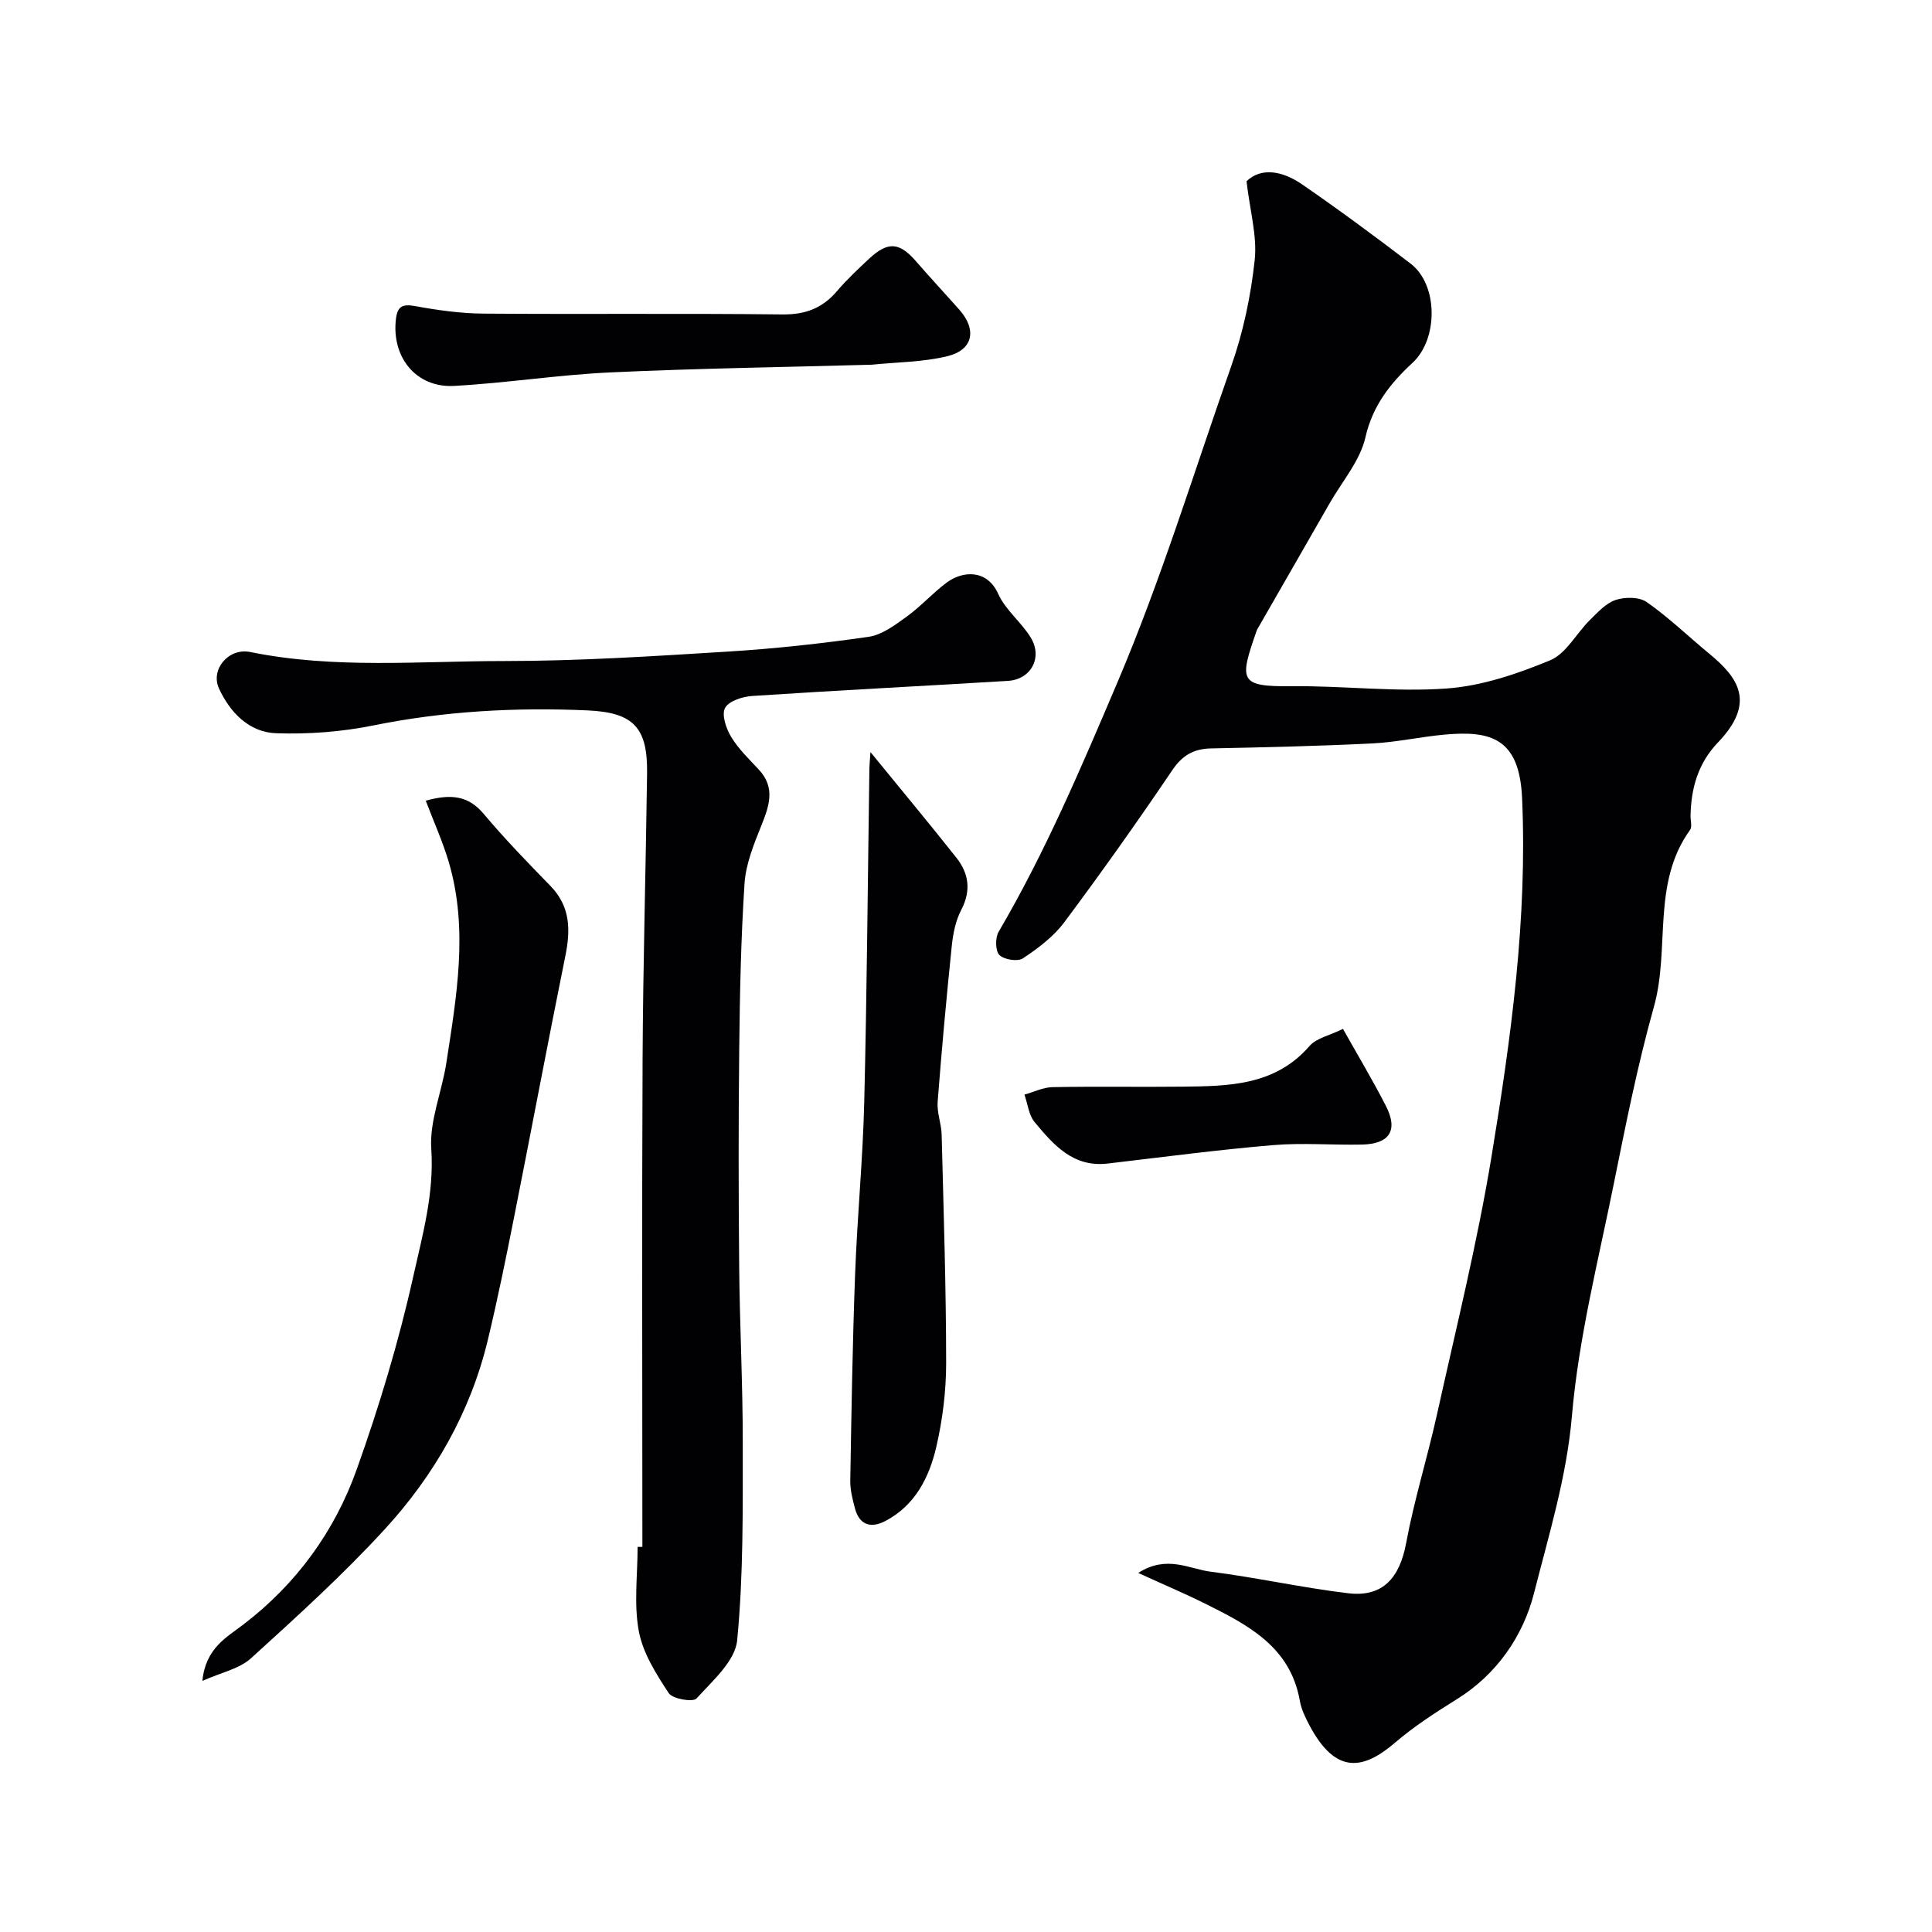
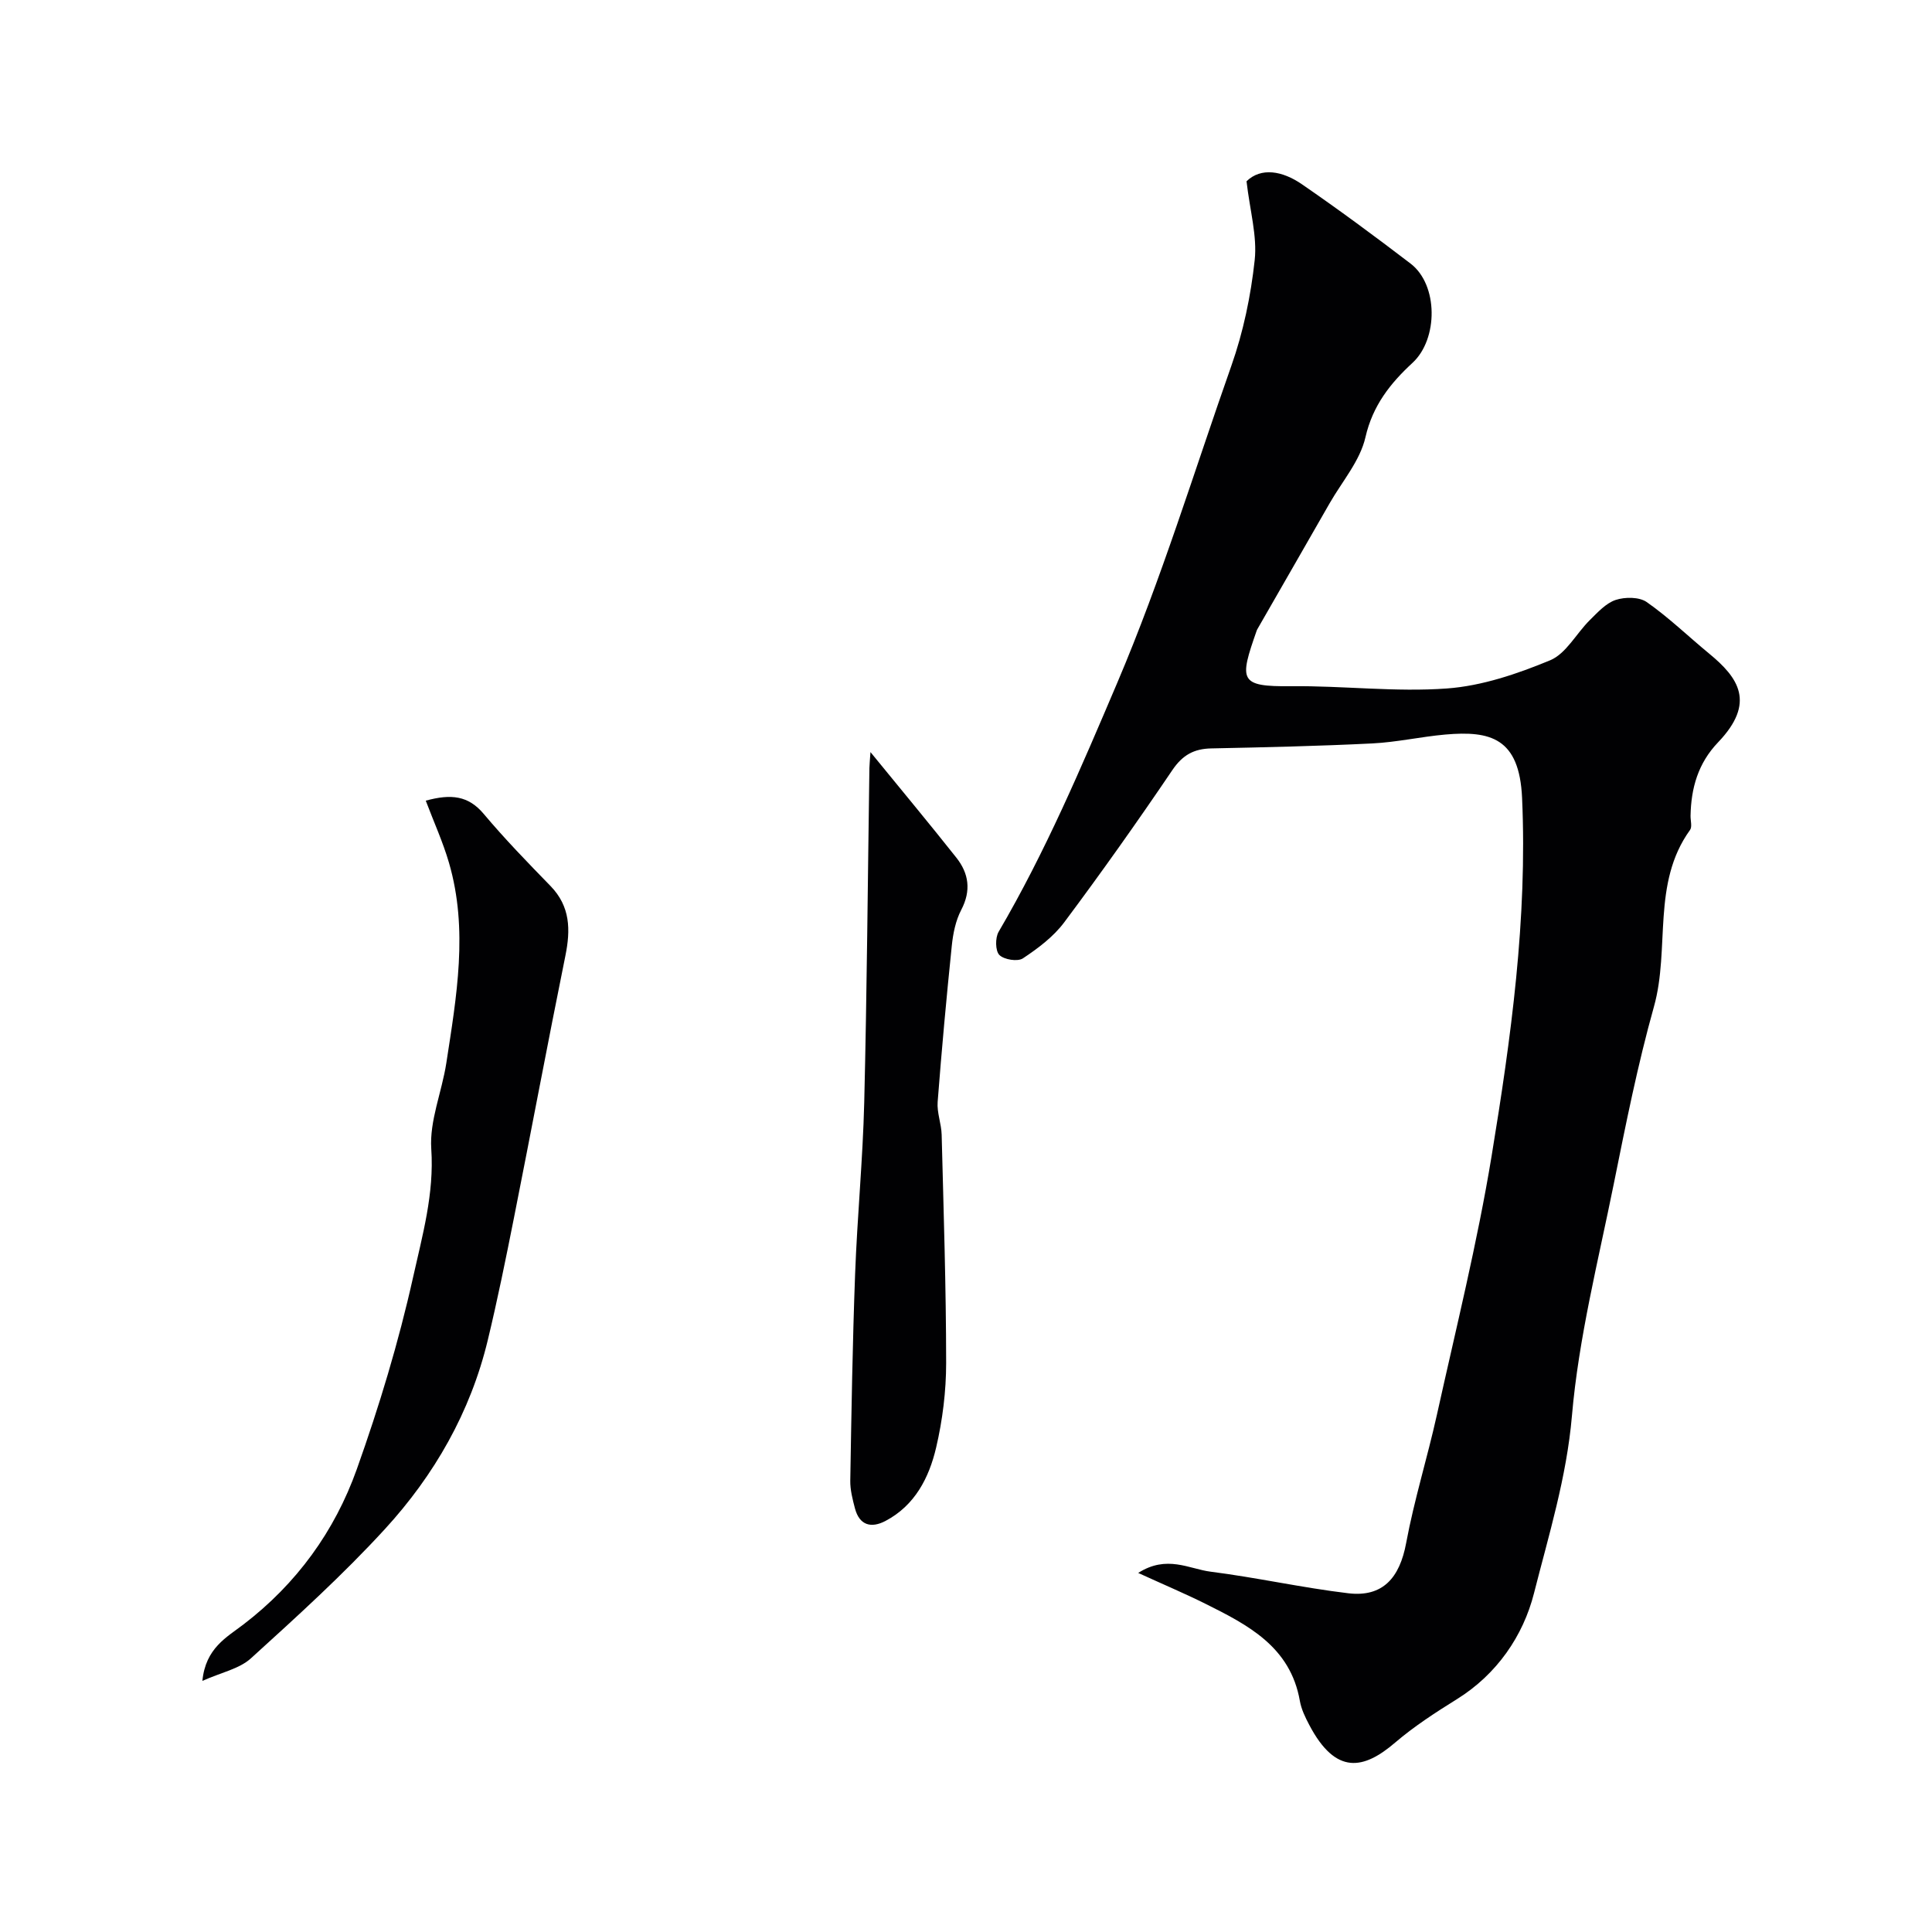
<svg xmlns="http://www.w3.org/2000/svg" enable-background="new 0 0 400 400" viewBox="0 0 400 400">
  <g fill="#010103">
    <path d="m258.08 37.53c3.01-2.93 7.42-2.16 11.44.6 7.66 5.27 15.14 10.8 22.52 16.44 5.76 4.4 5.74 15.63.41 20.55-4.58 4.23-8.24 8.81-9.75 15.41-1.11 4.87-4.82 9.14-7.41 13.66-4.94 8.64-9.91 17.26-14.86 25.89-.08.14-.18.29-.23.44-3.63 10.37-3.73 11.67 7.13 11.55 10.75-.11 21.57 1.25 32.25.47 7.25-.53 14.56-3.02 21.35-5.83 3.31-1.37 5.42-5.55 8.21-8.31 1.62-1.6 3.34-3.51 5.37-4.19 1.94-.64 4.89-.64 6.44.45 4.56 3.19 8.6 7.11 12.91 10.66 6.08 5 9.71 10.15 1.85 18.37-4.15 4.34-5.59 9.47-5.7 15.2-.02 1 .37 2.29-.11 2.95-7.99 11.07-4.09 24.54-7.47 36.58-3.38 12.05-5.83 24.38-8.31 36.67-3.22 15.97-7.28 31.91-8.67 48.06-1.1 12.74-4.8 24.67-7.86 36.74-2.23 8.76-7.63 16.73-15.96 21.91-4.42 2.75-8.85 5.62-12.79 8.99-6.46 5.53-12.25 6.84-17.77-3.66-.83-1.57-1.65-3.26-1.95-4.98-1.96-11.22-10.76-15.73-19.62-20.14-4.22-2.1-8.58-3.94-13.85-6.35 5.94-3.79 10.53-.83 14.99-.26 9.54 1.21 18.97 3.33 28.52 4.47 7.12.84 10.63-3.18 11.97-10.41 1.66-8.93 4.39-17.64 6.36-26.52 3.94-17.81 8.36-35.55 11.32-53.53 4.03-24.53 7.44-49.17 6.32-74.22-.56-12.43-6.57-13.93-15.91-13.11-5.05.45-10.06 1.59-15.11 1.84-11.09.55-22.19.8-33.3 1.03-3.6.07-5.96 1.35-8.08 4.48-7.23 10.68-14.69 21.22-22.41 31.55-2.22 2.97-5.41 5.36-8.54 7.44-1.09.72-3.9.27-4.87-.7-.85-.85-.88-3.56-.16-4.79 9.68-16.52 17.1-34.02 24.59-51.62 9.13-21.46 15.88-43.68 23.6-65.58 2.47-7 4.03-14.48 4.83-21.87.54-4.97-.98-10.19-1.69-16.33z" />
-     <path d="m133 320.26c0-33.6-.12-67.2.04-100.79.09-19.77.67-39.53.93-59.3.13-9.44-2.68-12.66-12.33-13.09-14.87-.66-29.64.14-44.32 3.11-6.56 1.33-13.43 1.85-20.12 1.62-5.62-.19-9.57-4.29-11.86-9.26-1.82-3.94 1.99-8.47 6.46-7.56 17.43 3.55 35.04 1.87 52.56 1.87 15.37 0 30.75-.99 46.09-1.94 9.82-.6 19.62-1.67 29.36-3.07 2.8-.4 5.51-2.45 7.93-4.2 2.93-2.11 5.37-4.89 8.27-7.04 3.31-2.45 8.34-2.8 10.66 2.35 1.5 3.33 4.75 5.82 6.71 9 2.56 4.15.1 8.72-4.71 9.01-17.63 1.07-35.27 1.96-52.89 3.12-2.02.13-4.88 1.03-5.66 2.48-.76 1.4.21 4.26 1.25 5.98 1.51 2.5 3.7 4.61 5.72 6.77 3.52 3.78 2.16 7.56.52 11.65-1.54 3.84-3.19 7.89-3.46 11.93-.75 11.41-.98 22.86-1.1 34.29-.17 15.03-.15 30.06-.01 45.1.11 12.12.75 24.24.74 36.36-.01 13.67.16 27.4-1.16 40.97-.42 4.3-5.11 8.38-8.42 12.04-.73.8-4.96.09-5.75-1.12-2.6-3.96-5.35-8.29-6.19-12.82-1.05-5.64-.25-11.62-.25-17.45.32-.01.66-.01.99-.01z" />
    <path d="m41.9 348.01c.67-6.79 5.03-9.02 8.51-11.69 11.01-8.43 18.88-19.29 23.46-32.13 4.63-12.99 8.65-26.28 11.65-39.73 1.92-8.64 4.4-17.3 3.77-26.59-.39-5.81 2.19-11.79 3.11-17.74 2.12-13.8 4.59-27.64.56-41.49-1.25-4.3-3.13-8.42-4.81-12.87 5.27-1.45 8.83-1.03 11.99 2.73 4.36 5.19 9.1 10.07 13.83 14.93 4.13 4.25 4.18 9.08 3.08 14.49-3.66 18.05-7.05 36.15-10.64 54.22-1.68 8.46-3.4 16.93-5.42 25.32-3.59 14.92-11.07 27.96-21.31 39.13-8.67 9.46-18.23 18.12-27.74 26.76-2.41 2.18-6.13 2.91-10.04 4.66z" />
    <path d="m180.22 155.71c6.44 7.89 12.2 14.81 17.79 21.87 2.58 3.26 3.09 6.81 1.01 10.79-1.16 2.22-1.7 4.89-1.96 7.42-1.11 10.77-2.1 21.56-2.93 32.36-.17 2.22.77 4.51.83 6.78.4 15.75.92 31.5.93 47.25 0 5.85-.74 11.82-2.07 17.51-1.46 6.24-4.39 12-10.5 15.21-2.94 1.54-5.37.93-6.31-2.6-.49-1.87-1-3.83-.97-5.74.24-14.25.47-28.51 1-42.76.44-11.86 1.6-23.71 1.89-35.57.56-23.07.73-46.15 1.07-69.22.02-.76.1-1.53.22-3.3z" />
-     <path d="m180.46 75.51c-18.03.5-36.06.76-54.06 1.59-10.82.5-21.57 2.21-32.39 2.8-7.86.43-12.97-5.95-12.04-13.83.31-2.62 1.31-3.18 3.95-2.7 4.66.85 9.42 1.52 14.15 1.56 20.65.16 41.29-.07 61.94.17 4.74.05 8.27-1.29 11.28-4.83 2.04-2.4 4.37-4.58 6.68-6.73 3.89-3.61 6.26-3.39 9.7.58 2.92 3.36 5.95 6.62 8.91 9.95 3.72 4.18 2.93 8.37-2.45 9.68-5.05 1.23-10.41 1.22-15.67 1.76z" />
-     <path d="m278.05 213.02c3.05 5.44 6.15 10.6 8.89 15.96 2.58 5.03.77 7.87-4.95 7.99-6.16.13-12.36-.4-18.48.12-11.41.97-22.79 2.47-34.17 3.81-7.16.84-11.21-3.87-15.12-8.56-1.23-1.47-1.44-3.78-2.12-5.71 1.94-.54 3.88-1.52 5.83-1.55 8.99-.17 17.98 0 26.98-.1 9.58-.11 19.14-.23 26.24-8.45 1.41-1.6 4.04-2.11 6.9-3.51z" />
  </g>
</svg>